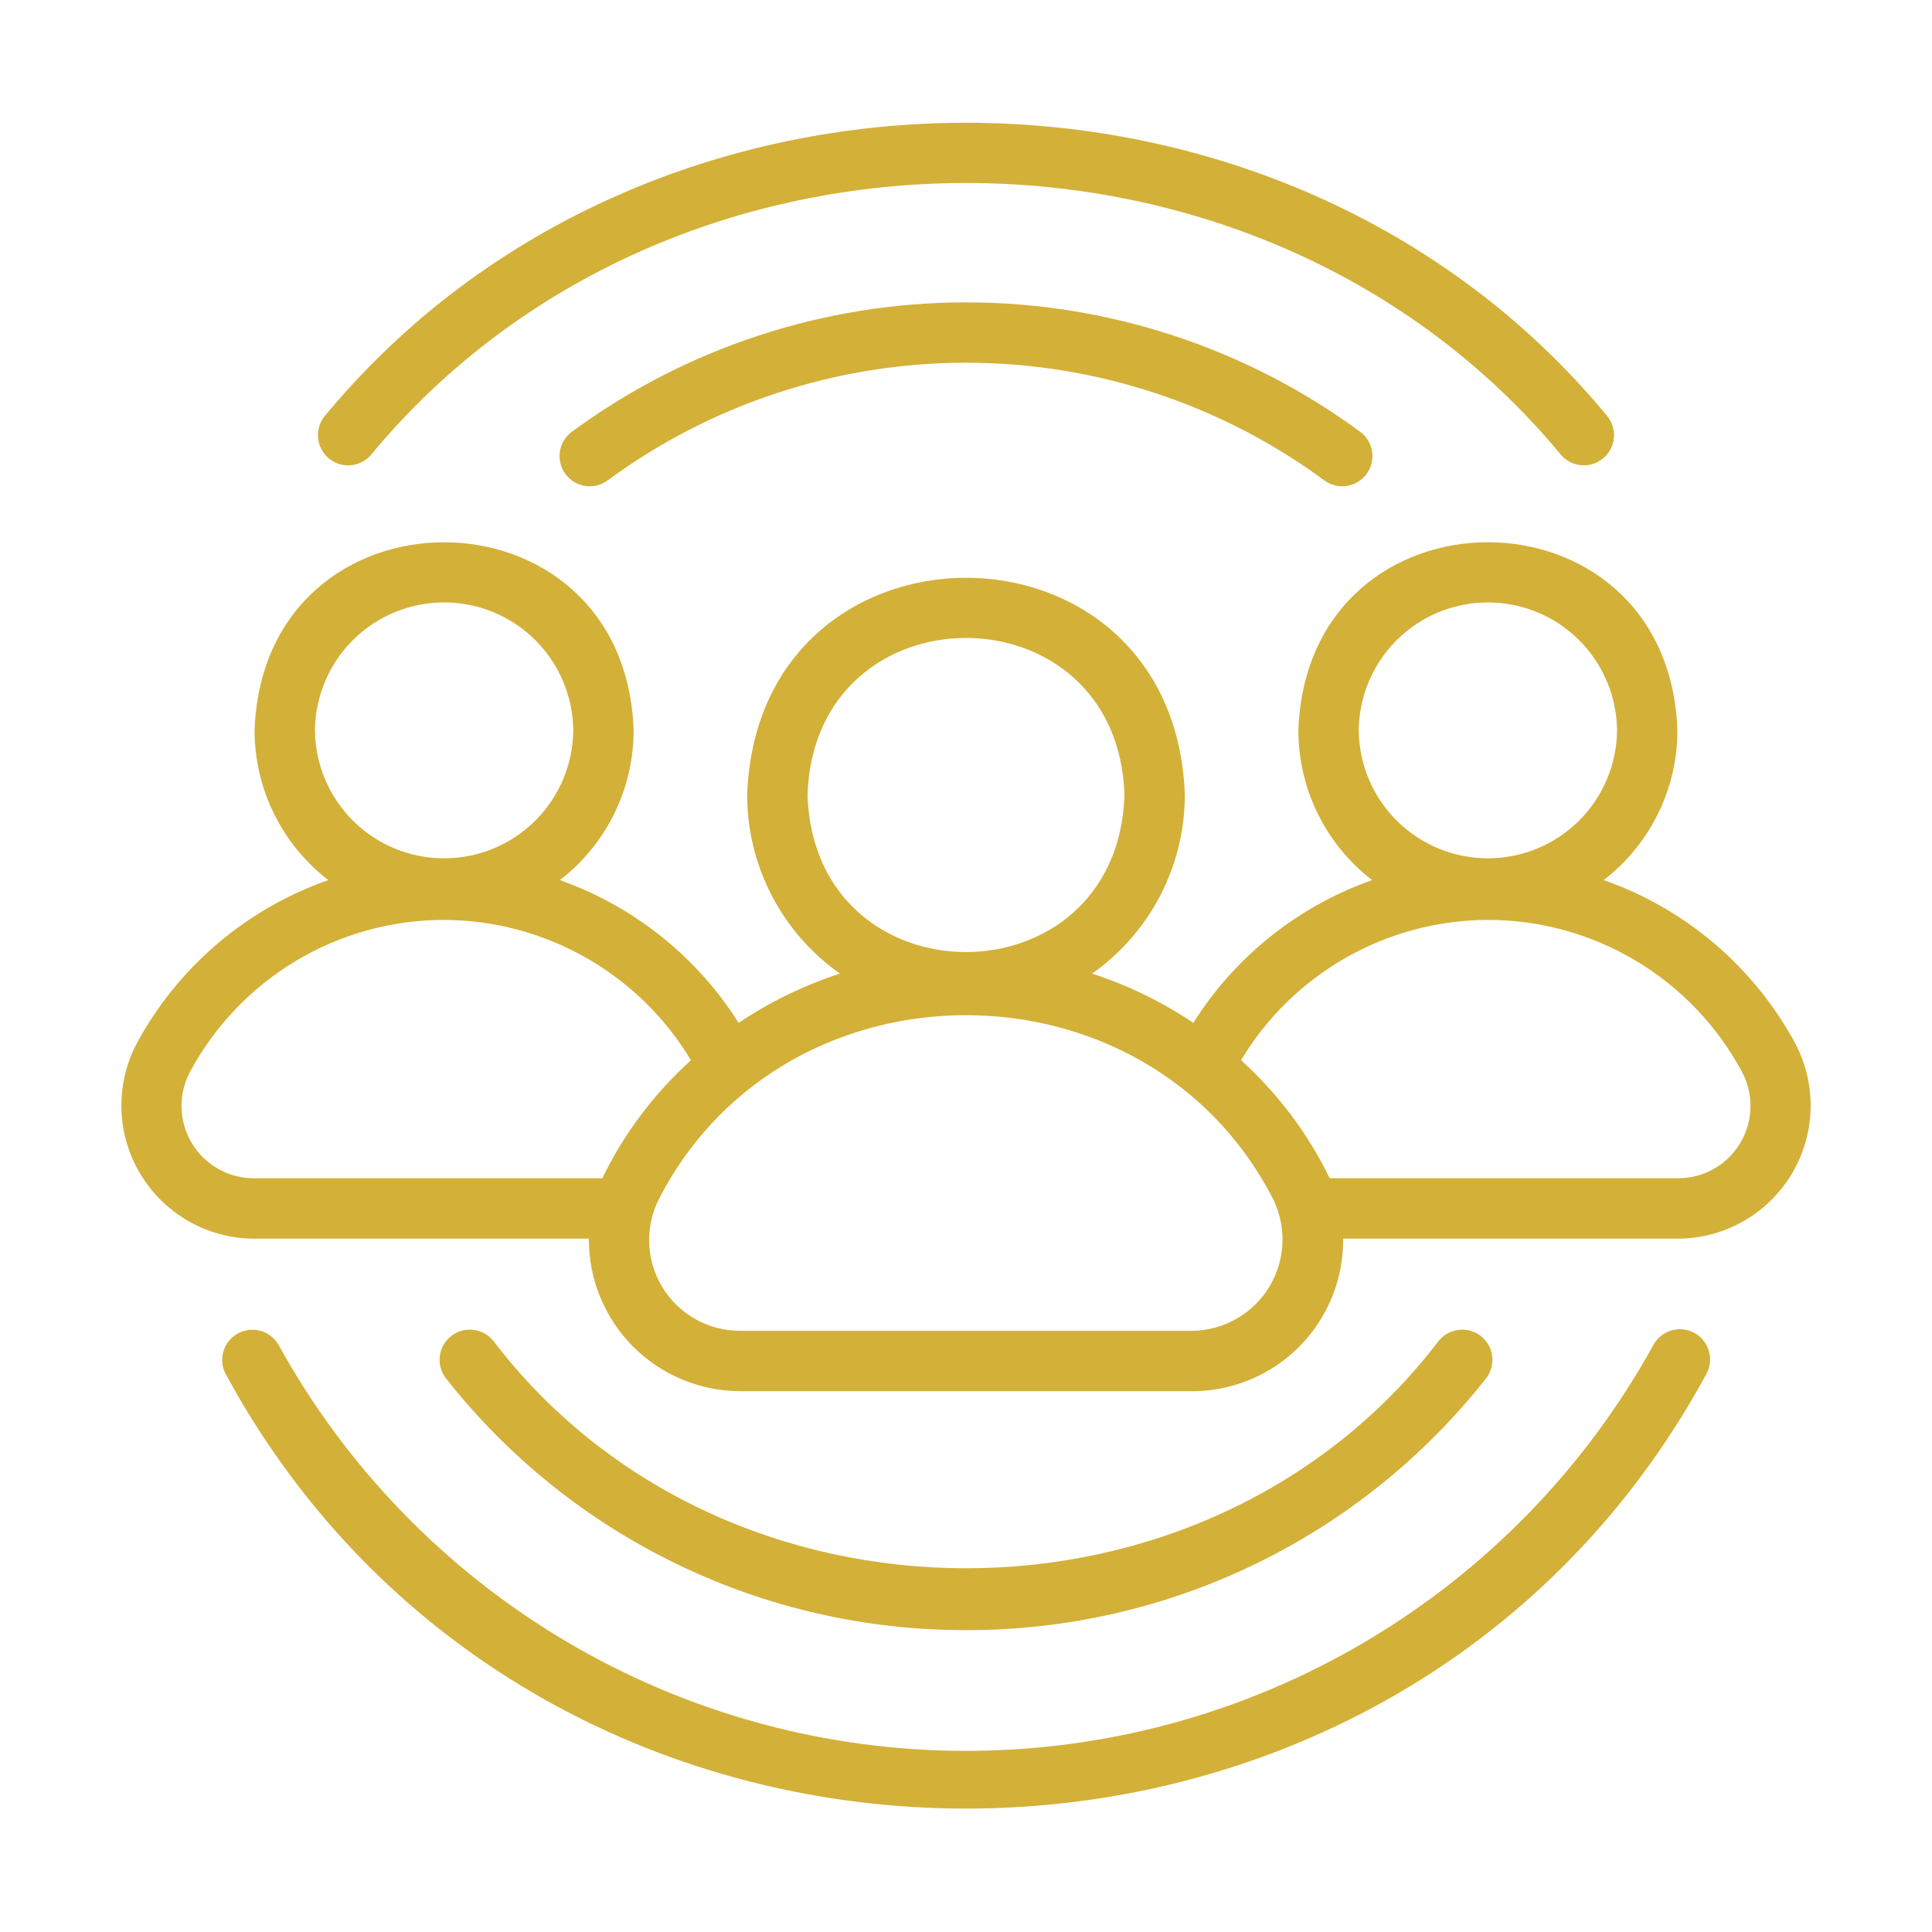
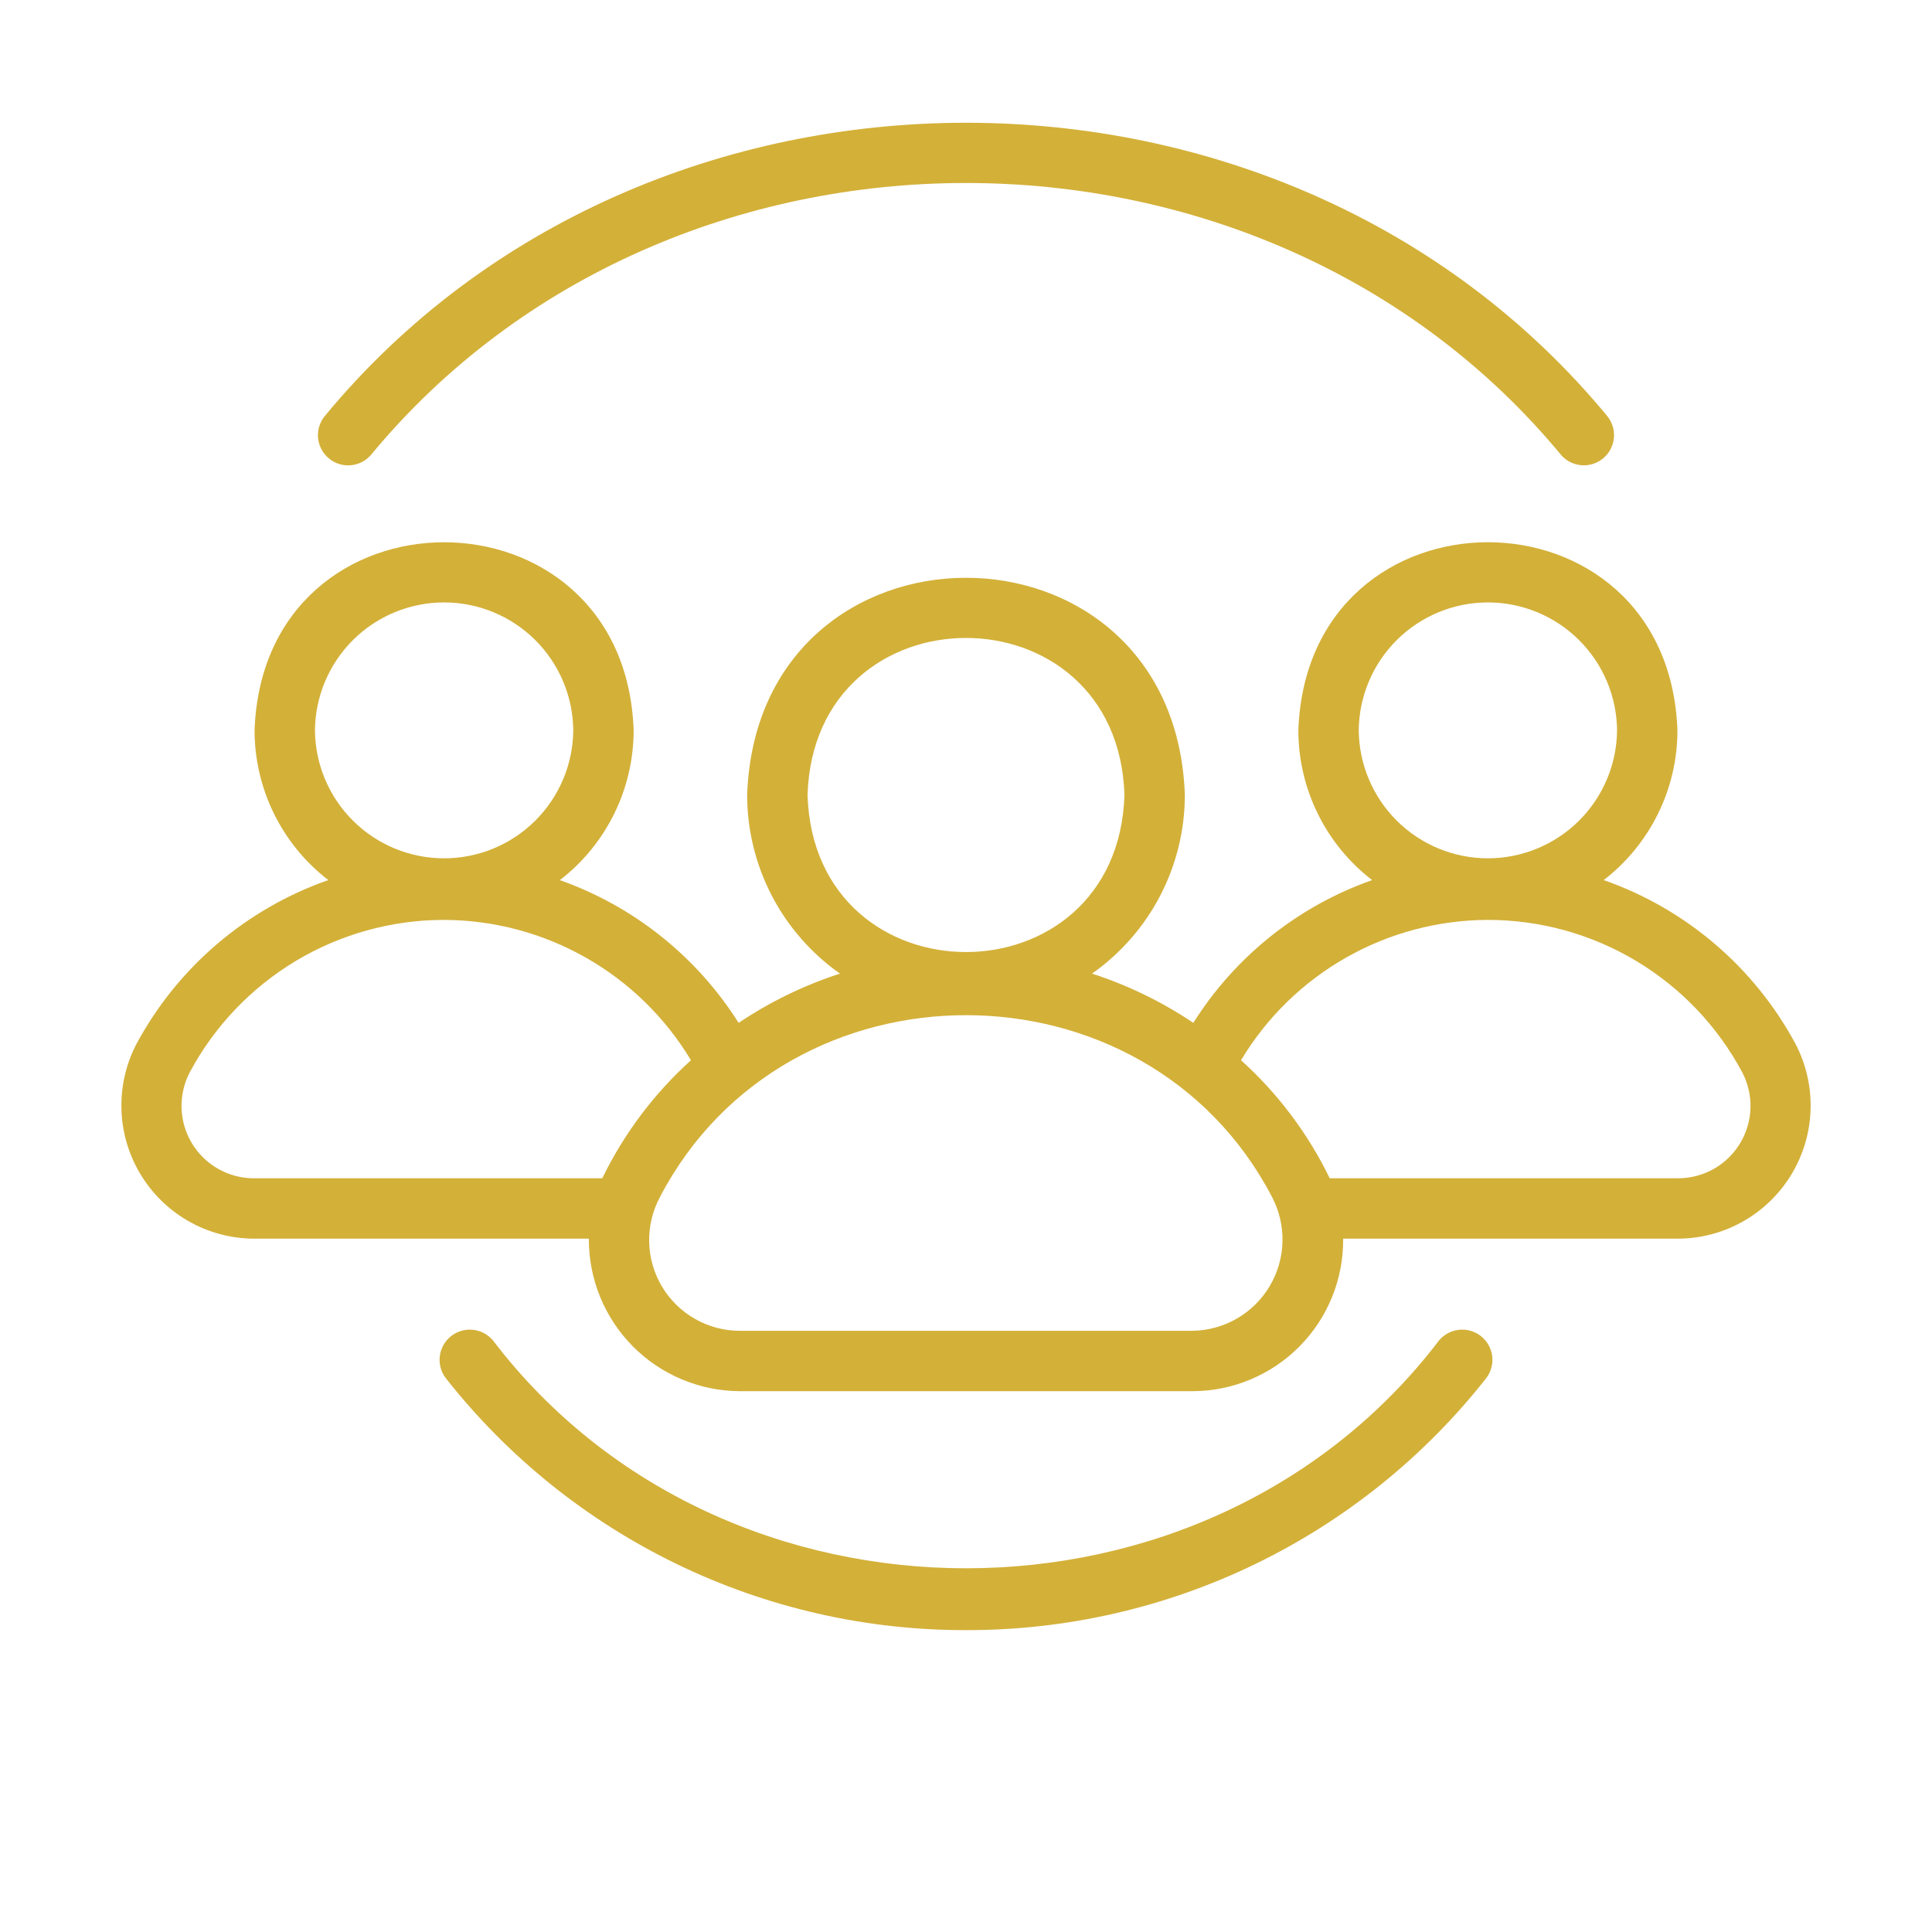
<svg xmlns="http://www.w3.org/2000/svg" width="80" height="80" viewBox="0 0 80 80" fill="none">
-   <path d="M11.532 55.684C11.368 55.401 11.1 55.193 10.784 55.106C10.469 55.019 10.132 55.058 9.846 55.216C9.56 55.374 9.347 55.638 9.253 55.952C9.159 56.265 9.191 56.603 9.343 56.892C22.356 80.892 57.649 80.886 70.657 56.892C70.816 56.602 70.854 56.26 70.762 55.942C70.67 55.624 70.455 55.355 70.165 55.195C69.875 55.035 69.534 54.997 69.216 55.088C68.897 55.18 68.628 55.394 68.468 55.684C65.661 60.777 61.539 65.024 56.532 67.982C51.525 70.94 45.816 72.5 40 72.5C34.184 72.5 28.475 70.94 23.468 67.982C18.461 65.024 14.339 60.777 11.532 55.684Z" fill="#D3B038" />
  <path d="M64.65 18.849C64.867 19.094 65.172 19.243 65.498 19.265C65.824 19.288 66.146 19.181 66.395 18.969C66.644 18.756 66.799 18.455 66.828 18.129C66.857 17.803 66.757 17.479 66.55 17.226C53.176 1.035 26.822 1.037 13.45 17.226C13.242 17.479 13.142 17.804 13.17 18.13C13.199 18.456 13.355 18.758 13.604 18.97C13.853 19.183 14.175 19.289 14.502 19.267C14.828 19.244 15.133 19.094 15.35 18.849C27.767 3.819 52.234 3.821 64.65 18.849Z" fill="#D3B038" />
-   <path d="M23.655 17.897C23.396 18.097 23.226 18.391 23.181 18.715C23.136 19.039 23.221 19.368 23.416 19.631C23.611 19.894 23.901 20.07 24.225 20.121C24.548 20.172 24.879 20.094 25.145 19.903C29.448 16.731 34.654 15.019 40 15.019C45.346 15.019 50.552 16.731 54.855 19.904C55.121 20.093 55.452 20.171 55.775 20.12C56.098 20.069 56.388 19.893 56.583 19.63C56.778 19.367 56.862 19.039 56.818 18.715C56.773 18.391 56.604 18.097 56.345 17.897C51.611 14.405 45.883 12.521 40 12.521C34.117 12.521 28.389 14.405 23.655 17.897Z" fill="#D3B038" />
  <path d="M40 67.5C44.147 67.508 48.242 66.573 51.974 64.765C55.707 62.957 58.979 60.324 61.543 57.064C61.741 56.803 61.829 56.475 61.788 56.151C61.747 55.826 61.58 55.53 61.324 55.327C61.067 55.124 60.741 55.029 60.415 55.064C60.09 55.098 59.791 55.259 59.583 55.511C49.995 68.083 30.004 68.081 20.418 55.511C20.209 55.259 19.91 55.098 19.584 55.064C19.259 55.029 18.933 55.124 18.677 55.327C18.42 55.531 18.253 55.826 18.212 56.151C18.171 56.476 18.259 56.803 18.457 57.064C21.021 60.324 24.293 62.957 28.026 64.765C31.758 66.573 35.853 67.508 40 67.5Z" fill="#D3B038" />
  <path d="M5.66 43.21C5.22 44.046 5.003 44.98 5.028 45.923C5.053 46.867 5.319 47.788 5.803 48.599C6.286 49.41 6.969 50.084 7.787 50.555C8.605 51.026 9.53 51.279 10.474 51.29L24.383 51.29C24.379 52.115 24.536 52.933 24.848 53.697C25.159 54.461 25.618 55.156 26.198 55.743C26.779 56.329 27.469 56.796 28.23 57.115C28.99 57.435 29.806 57.602 30.631 57.606L49.369 57.606C50.195 57.606 51.013 57.441 51.775 57.123C52.537 56.805 53.229 56.338 53.81 55.751C54.391 55.164 54.85 54.467 55.16 53.702C55.47 52.936 55.625 52.116 55.617 51.29H69.526C70.47 51.279 71.396 51.026 72.213 50.555C73.031 50.084 73.715 49.41 74.198 48.599C74.681 47.788 74.948 46.867 74.973 45.923C74.998 44.98 74.78 44.046 74.34 43.21C72.631 40.044 69.802 37.631 66.406 36.442C67.355 35.711 68.124 34.772 68.653 33.698C69.183 32.623 69.459 31.441 69.459 30.243C69.087 19.856 54.133 19.856 53.762 30.243C53.763 31.441 54.039 32.623 54.569 33.698C55.098 34.773 55.867 35.712 56.817 36.443C53.753 37.522 51.144 39.605 49.413 42.354C48.117 41.483 46.705 40.797 45.219 40.315C46.405 39.48 47.373 38.373 48.042 37.086C48.711 35.798 49.061 34.369 49.062 32.919C48.639 20.929 31.363 20.924 30.938 32.919C30.939 34.369 31.289 35.798 31.958 37.086C32.627 38.373 33.595 39.48 34.782 40.315C33.295 40.797 31.883 41.484 30.585 42.355C28.851 39.609 26.244 37.527 23.182 36.444C24.132 35.713 24.901 34.774 25.431 33.699C25.961 32.624 26.237 31.441 26.238 30.243C25.878 19.866 10.908 19.85 10.541 30.243C10.542 31.441 10.818 32.623 11.347 33.698C11.876 34.772 12.645 35.711 13.595 36.442C10.198 37.631 7.369 40.044 5.66 43.21ZM56.262 30.243C56.276 28.833 56.845 27.486 57.847 26.494C58.848 25.502 60.201 24.945 61.611 24.945C63.021 24.945 64.373 25.502 65.375 26.494C66.376 27.486 66.946 28.833 66.959 30.243C66.946 31.653 66.376 33 65.375 33.992C64.373 34.984 63.02 35.541 61.611 35.541C60.201 35.541 58.848 34.984 57.847 33.992C56.845 33 56.276 31.653 56.262 30.243ZM61.602 38.091C63.764 38.089 65.887 38.675 67.742 39.785C69.598 40.895 71.117 42.488 72.138 44.395C72.378 44.848 72.497 45.356 72.484 45.869C72.471 46.382 72.326 46.883 72.064 47.324C71.802 47.765 71.431 48.132 70.987 48.389C70.542 48.645 70.04 48.783 69.526 48.79H55.061C54.162 46.94 52.915 45.28 51.388 43.901C52.447 42.135 53.943 40.672 55.732 39.655C57.522 38.637 59.543 38.098 61.602 38.091ZM33.438 32.919C33.714 24.247 46.288 24.249 46.562 32.919C46.286 41.591 33.712 41.589 33.438 32.919ZM52.668 49.557C52.971 50.13 53.121 50.771 53.105 51.419C53.089 52.067 52.906 52.7 52.575 53.257C52.244 53.814 51.775 54.277 51.214 54.6C50.652 54.924 50.017 55.098 49.369 55.106L30.631 55.106C29.981 55.105 29.342 54.935 28.776 54.612C28.211 54.29 27.74 53.827 27.407 53.268C27.075 52.708 26.893 52.073 26.88 51.422C26.867 50.772 27.023 50.129 27.332 49.557C32.571 39.529 47.431 39.529 52.668 49.557ZM13.041 30.243C13.054 28.833 13.624 27.486 14.625 26.493C15.627 25.501 16.98 24.945 18.39 24.945C19.799 24.945 21.152 25.501 22.154 26.494C23.155 27.486 23.725 28.833 23.738 30.243C23.725 31.653 23.155 33 22.154 33.992C21.152 34.985 19.799 35.541 18.389 35.541C16.98 35.541 15.627 34.985 14.625 33.992C13.623 33 13.054 31.653 13.041 30.243ZM18.378 38.091C20.439 38.096 22.465 38.634 24.257 39.652C26.05 40.67 27.55 42.134 28.611 43.902C27.085 45.281 25.838 46.94 24.939 48.79H10.474C9.961 48.783 9.458 48.645 9.014 48.389C8.569 48.132 8.198 47.765 7.936 47.324C7.674 46.883 7.53 46.382 7.517 45.869C7.504 45.356 7.623 44.848 7.862 44.394C8.881 42.491 10.398 40.9 12.249 39.79C14.101 38.68 16.219 38.093 18.378 38.091Z" fill="#D3B038" />
</svg>